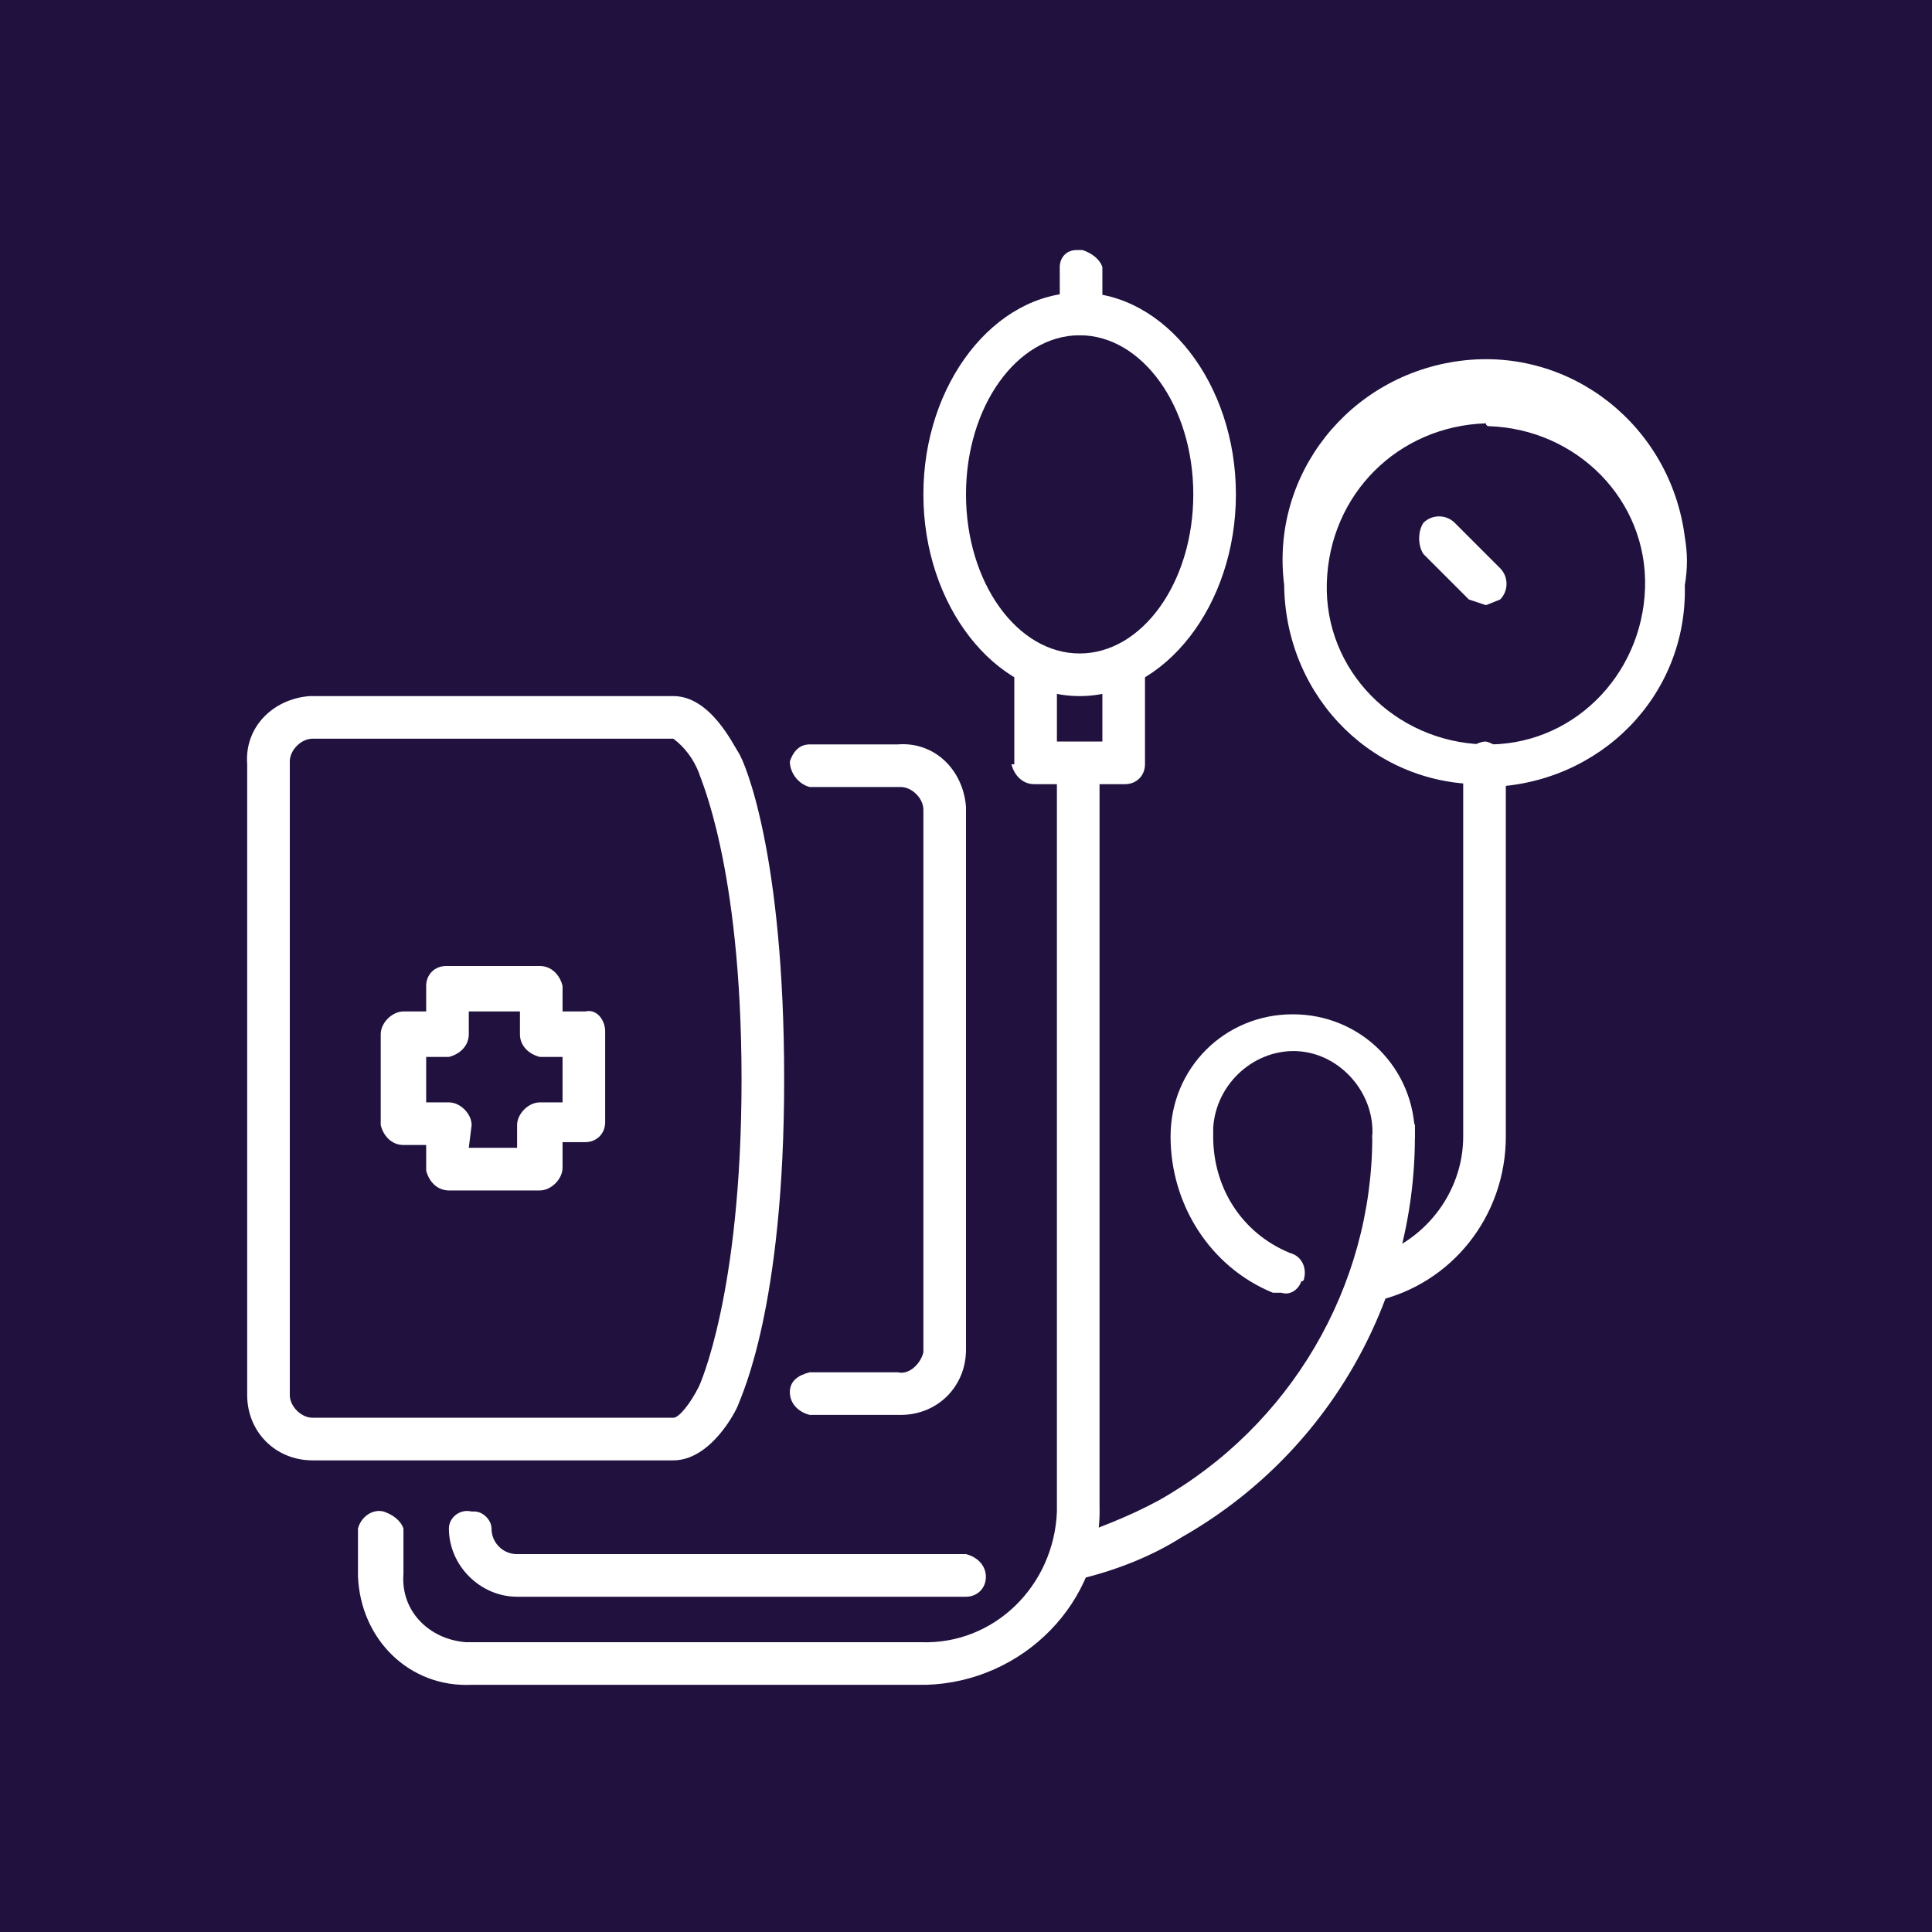
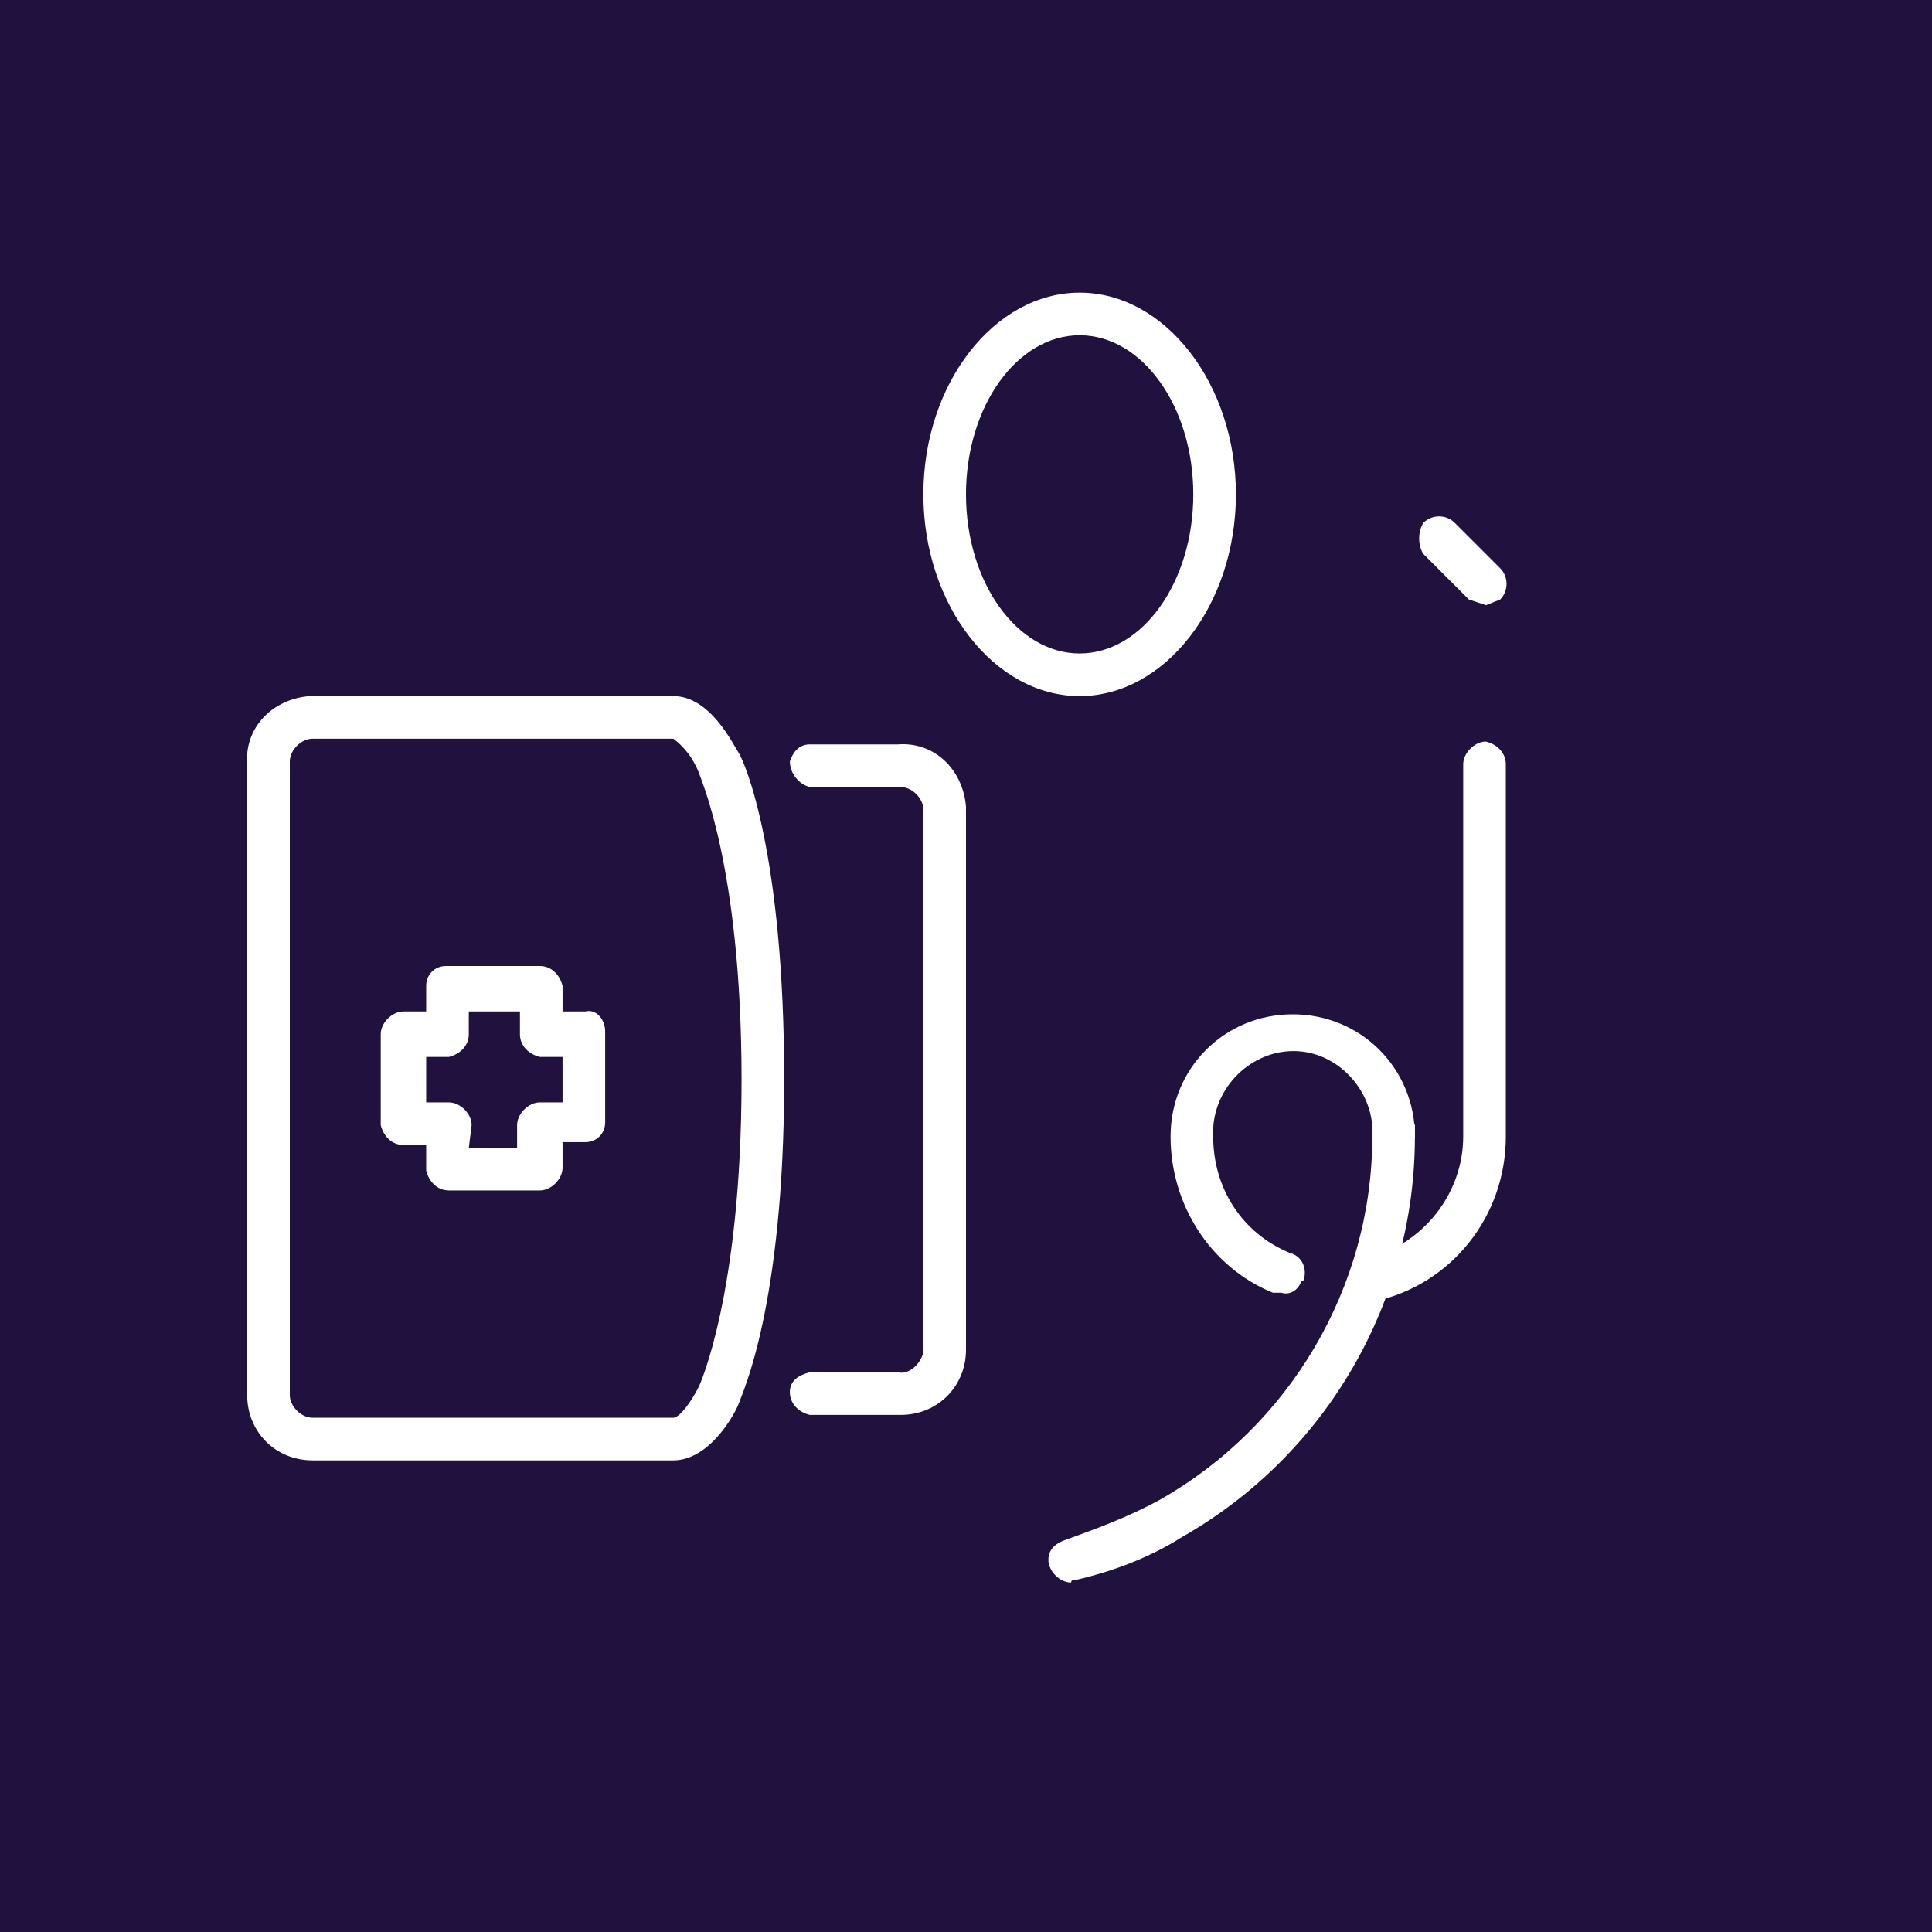
<svg xmlns="http://www.w3.org/2000/svg" version="1.1" id="Layer_1" x="0px" y="0px" viewBox="0 0 68 68" style="enable-background:new 0 0 68 68;" xml:space="preserve">
  <style type="text/css">
	.st0{fill:#20113E;}
	.st1{fill:#FFFFFF;}
</style>
  <g id="Layer_2_00000178915478623511502610000015714938934481570236_">
    <g id="Layer_1-2">
      <rect class="st0" width="68" height="68" />
      <g id="blood_pressure">
        <path class="st1" d="M23.7,51.4H11c-1.3,0-2.3-1-2.3-2.3l0,0V26.9c-0.1-1.3,0.9-2.3,2.2-2.4c0,0,0.1,0,0.1,0h12.7     c1.3,0,2.1,1.7,2.3,2S27.6,30,27.6,38S26.1,49.1,26,49.4S25,51.4,23.7,51.4z M23.7,26H11c-0.4,0-0.8,0.4-0.8,0.8c0,0,0,0.1,0,0.1     v22.2c0,0.4,0.4,0.8,0.8,0.8h12.7c0.2,0,0.6-0.5,0.9-1.1l0,0c0,0,1.5-3.2,1.5-10.8s-1.5-10.7-1.5-10.8     C24.4,26.7,24.1,26.3,23.7,26z" />
        <path class="st1" d="M31.6,49.8h-3.1c-0.4-0.1-0.7-0.4-0.7-0.8c0-0.4,0.3-0.6,0.7-0.7h3.1c0.4,0.1,0.8-0.3,0.9-0.7     c0,0,0-0.1,0-0.1l0,0v-19c0-0.4-0.4-0.8-0.8-0.8c0,0-0.1,0-0.1,0h-3.1c-0.4-0.1-0.7-0.5-0.7-0.9c0.1-0.3,0.3-0.6,0.7-0.6h3.1     c1.3-0.1,2.3,0.9,2.4,2.2c0,0,0,0.1,0,0.1v19c0,1.3-1,2.3-2.3,2.3H31.6z" />
        <path class="st1" d="M19,41.9h-3.2c-0.4,0-0.7-0.3-0.8-0.7v-0.9h-0.8c-0.4,0-0.7-0.3-0.8-0.7l0,0v-3.2c0-0.4,0.4-0.8,0.8-0.8H15     v-0.9c0-0.4,0.3-0.7,0.7-0.7c0,0,0.1,0,0.1,0H19c0.4,0,0.7,0.3,0.8,0.7v0.9h0.8c0.4-0.1,0.7,0.3,0.7,0.7l0,0v3.2     c0,0.4-0.3,0.7-0.7,0.7h0h-0.8v0.9C19.8,41.5,19.4,41.9,19,41.9z M16.5,40.4h1.7v-0.8c0-0.4,0.4-0.8,0.8-0.8h0.8v-1.6H19     c-0.4-0.1-0.7-0.4-0.7-0.8v-0.8h-1.8v0.8c0,0.4-0.3,0.7-0.7,0.8H15v1.6h0.8c0.4,0,0.8,0.4,0.8,0.8L16.5,40.4z" />
-         <path class="st1" d="M52.3,27.6c-3.9,0.1-7-3-7.1-6.9c0,0,0-0.1,0-0.1c-0.5-3.9,2.3-7.4,6.2-7.9c3.9-0.5,7.4,2.3,7.9,6.2     c0.1,0.6,0.1,1.1,0,1.7l0,0c0.1,3.9-3,7-6.9,7.1C52.4,27.6,52.3,27.6,52.3,27.6z M52.3,14.9c-3.1,0.1-5.5,2.5-5.6,5.6     c-0.1,3.1,2.4,5.6,5.5,5.7c3.1,0.1,5.6-2.4,5.7-5.5c0.1-3.1-2.4-5.6-5.5-5.7C52.4,15,52.3,15,52.3,14.9L52.3,14.9z" />
        <path class="st1" d="M38,24.5c-3,0-5.5-3.2-5.5-7.1s2.5-7.1,5.5-7.1s5.5,3.2,5.5,7.1S41,24.5,38,24.5z M38,11.8     c-2.2,0-4,2.5-4,5.6s1.8,5.6,4,5.6s4-2.5,4-5.6S40.2,11.8,38,11.8z" />
-         <path class="st1" d="M38,11.8c-0.4,0-0.7-0.3-0.7-0.7c0,0,0-0.1,0-0.1V9.4c0-0.3,0.2-0.6,0.6-0.6c0.1,0,0.2,0,0.2,0     c0.3,0.1,0.6,0.3,0.7,0.6V11C38.8,11.4,38.4,11.8,38,11.8z" />
-         <path class="st1" d="M39.6,27.6h-3.2c-0.4,0-0.7-0.3-0.8-0.7h0.1v-3.2c0-0.4,0.3-0.7,0.7-0.7l0,0c0.4,0,0.7,0.3,0.8,0.7v2.4h1.6     v-2.4c0.1-0.4,0.4-0.7,0.8-0.7c0.4,0,0.7,0.3,0.7,0.7v0v3.2C40.3,27.3,40,27.6,39.6,27.6C39.6,27.6,39.6,27.6,39.6,27.6z" />
        <path class="st1" d="M52.3,21.3l-0.6-0.2l-1.6-1.6c-0.2-0.3-0.2-0.8,0-1.1c0.3-0.3,0.8-0.3,1.1,0l1.6,1.6c0.3,0.3,0.3,0.8,0,1.1     L52.3,21.3z" />
-         <path class="st1" d="M32.4,59.3H16.6c-2.2,0.1-3.9-1.6-4-3.8c0,0,0-0.1,0-0.1v-1.6c0.1-0.4,0.5-0.7,0.9-0.6     c0.3,0.1,0.6,0.3,0.7,0.6v1.6c-0.1,1.3,0.9,2.3,2.2,2.4c0.1,0,0.1,0,0.2,0h15.8c2.6,0.1,4.7-2,4.8-4.6c0-0.1,0-0.1,0-0.2V26.9     c0.1-0.4,0.5-0.7,0.9-0.7c0.3,0.1,0.6,0.3,0.6,0.7V53c0.1,3.4-2.7,6.2-6.1,6.3C32.5,59.3,32.5,59.3,32.4,59.3z" />
        <path class="st1" d="M37.7,55.7c-0.4,0-0.8-0.4-0.8-0.8c0-0.4,0.3-0.6,0.6-0.7c1.1-0.4,2.2-0.8,3.3-1.4c4.6-2.6,7.5-7.5,7.5-12.8     c0-0.4,0.3-0.7,0.7-0.8c0.3-0.1,0.7,0.1,0.8,0.4c0,0.1,0,0.2,0,0.2V40c0,5.8-3.1,11.2-8.2,14.1c-1.1,0.7-2.4,1.2-3.7,1.5     C37.8,55.6,37.7,55.6,37.7,55.7z" />
-         <path class="st1" d="M33.6,56.2H18.2c-1.3,0-2.4-1.1-2.4-2.4l0,0l0,0c0-0.4,0.4-0.7,0.8-0.6c0,0,0.1,0,0.1,0     c0.3,0,0.6,0.3,0.6,0.6c0,0.5,0.4,0.9,0.9,0.9c0,0,0,0,0,0H34c0.4,0.1,0.7,0.4,0.7,0.8c0,0.4-0.3,0.7-0.7,0.7H33.6z" />
        <path class="st1" d="M45.1,45.5h-0.3c-2.2-0.9-3.6-3.1-3.6-5.5c0-2.4,1.9-4.3,4.3-4.3c2.4,0,4.3,1.9,4.3,4.3     c-0.1,0.4-0.4,0.7-0.8,0.7c-0.4,0-0.7-0.3-0.7-0.7c0.1-1.5-1.1-2.9-2.6-3c-1.5-0.1-2.9,1.1-3,2.7l0,0V40c0,1.8,1,3.4,2.7,4.1     c0.4,0.1,0.6,0.5,0.5,0.9c0,0,0,0.1-0.1,0.1C45.7,45.4,45.4,45.6,45.1,45.5L45.1,45.5z" />
        <path class="st1" d="M48.3,45.8c-0.5-0.1-0.8-0.4-0.8-0.8c0-0.4,0.3-0.6,0.6-0.7c2-0.5,3.4-2.3,3.4-4.3V26.9     c0-0.4,0.4-0.8,0.8-0.8c0.4,0.1,0.7,0.4,0.7,0.8V40c0,2.8-1.9,5.2-4.6,5.8H48.3z" />
      </g>
    </g>
  </g>
</svg>